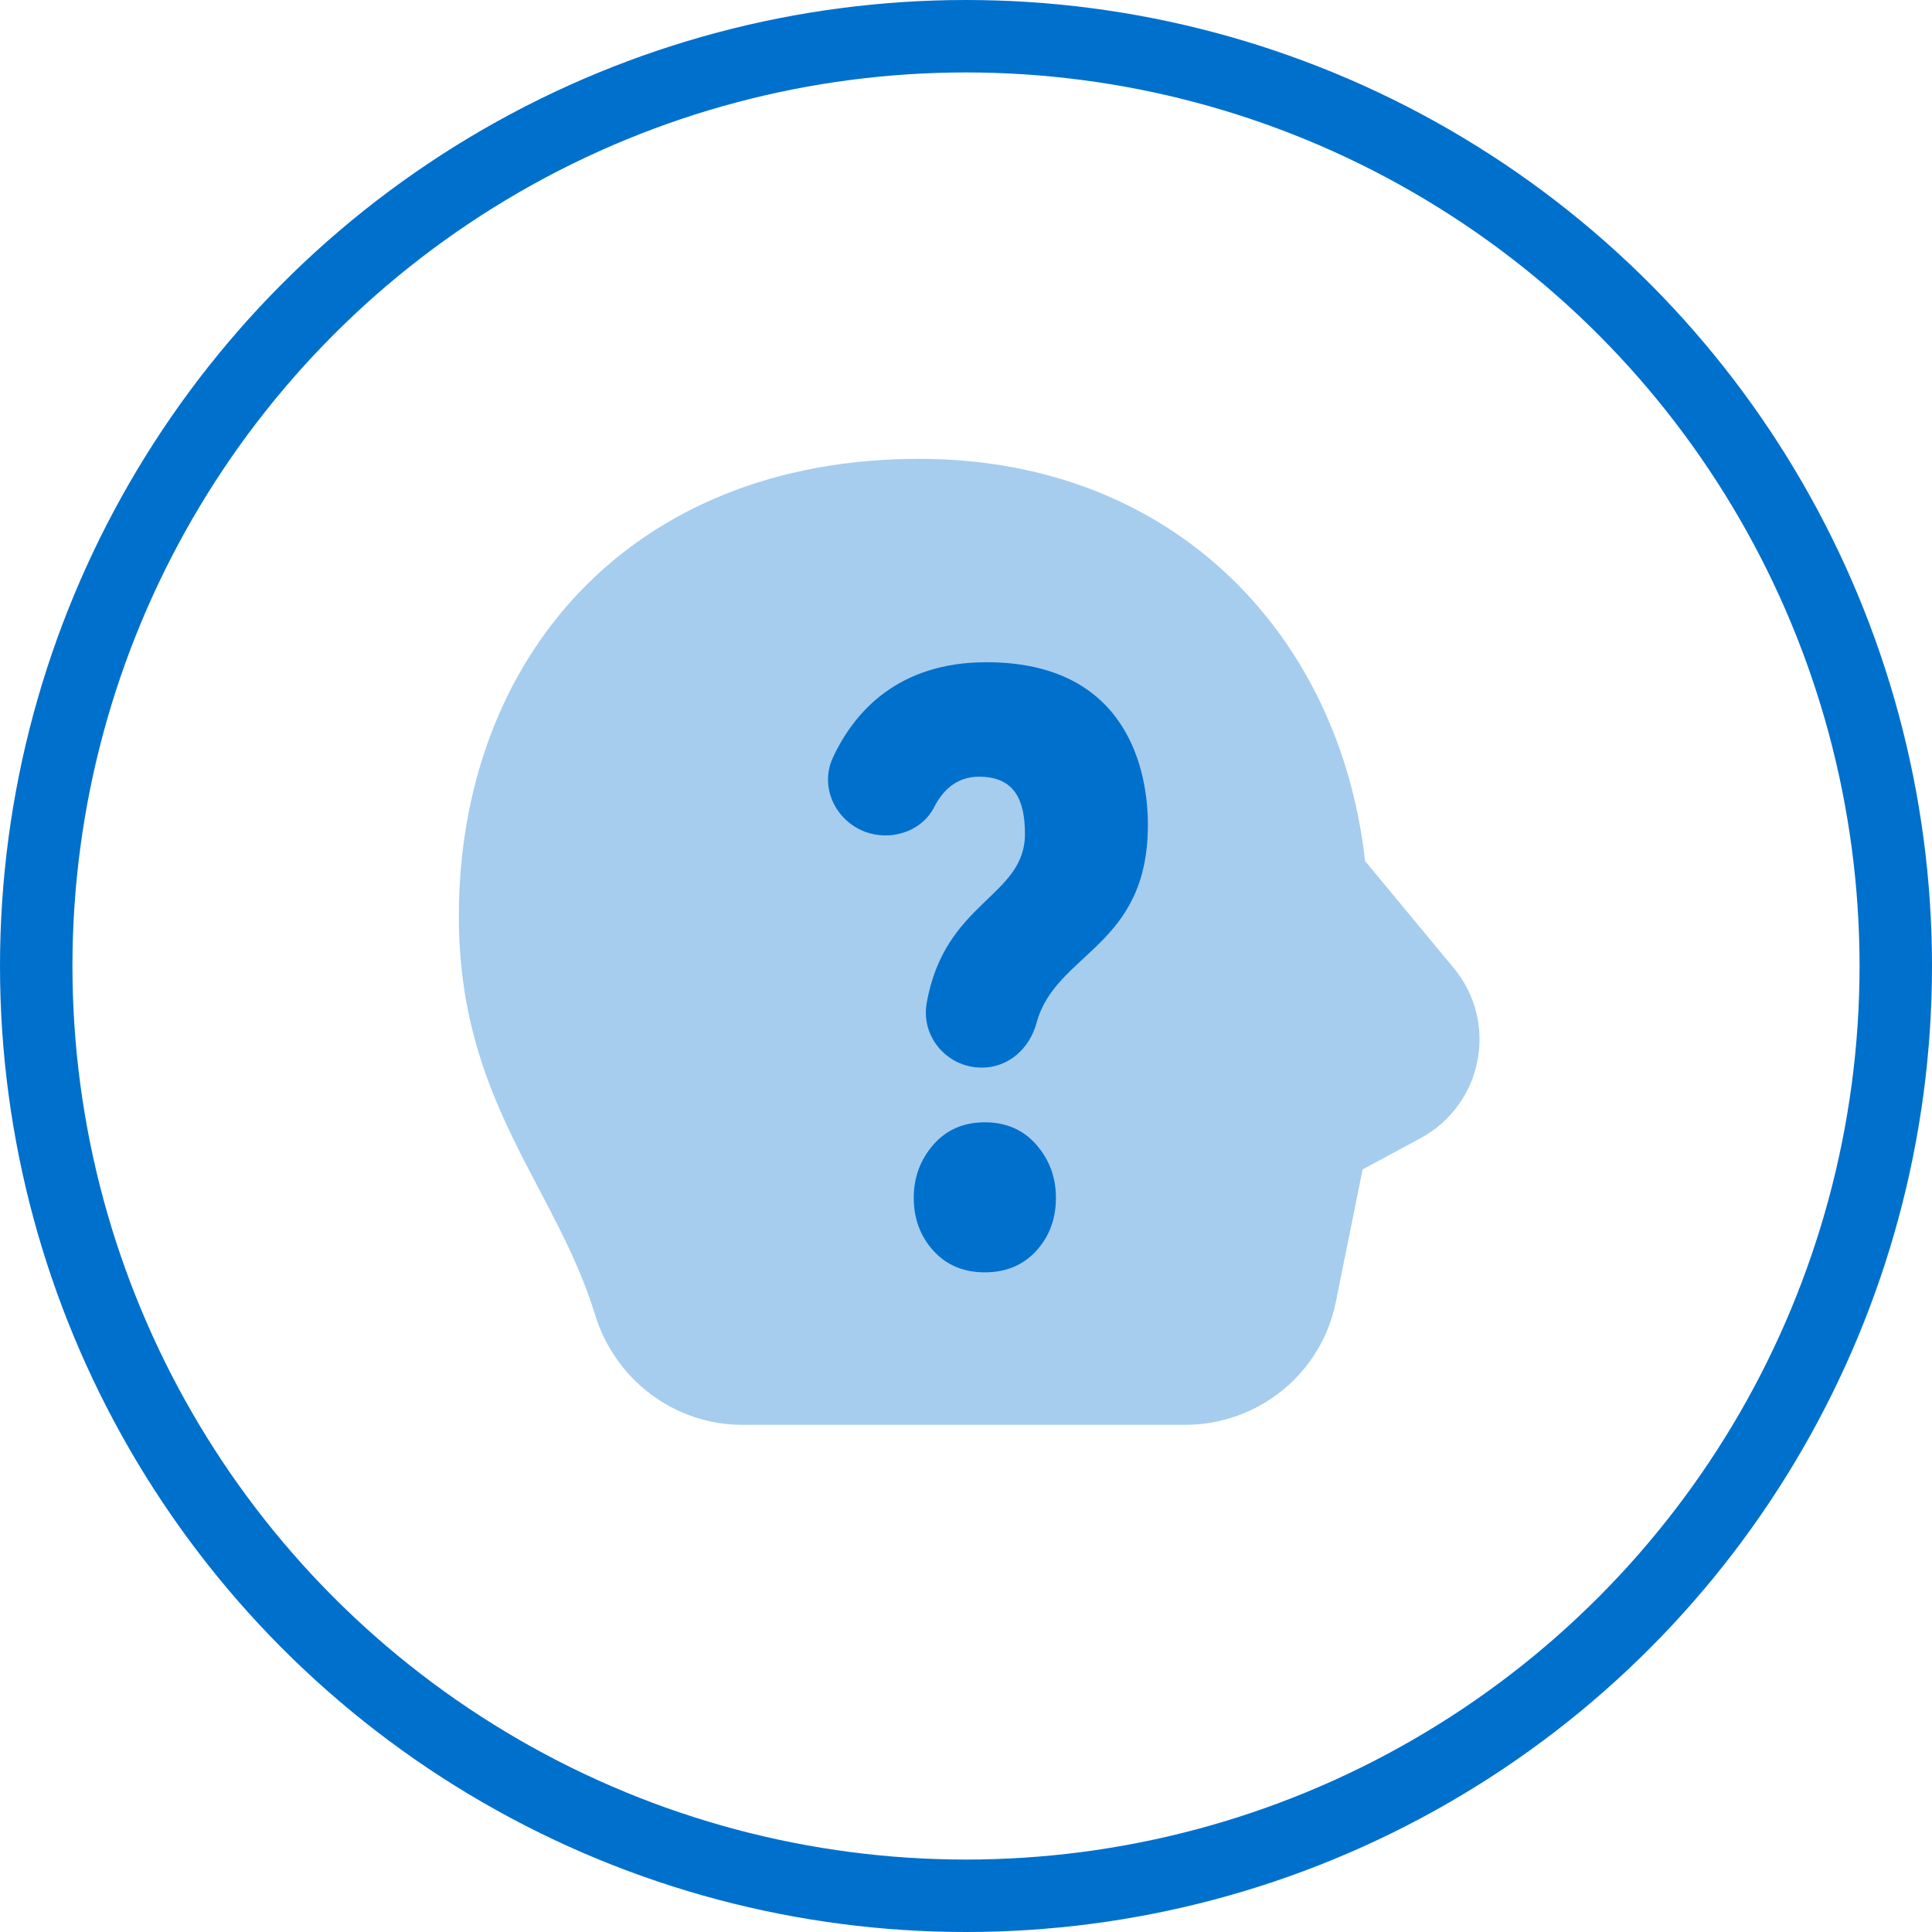
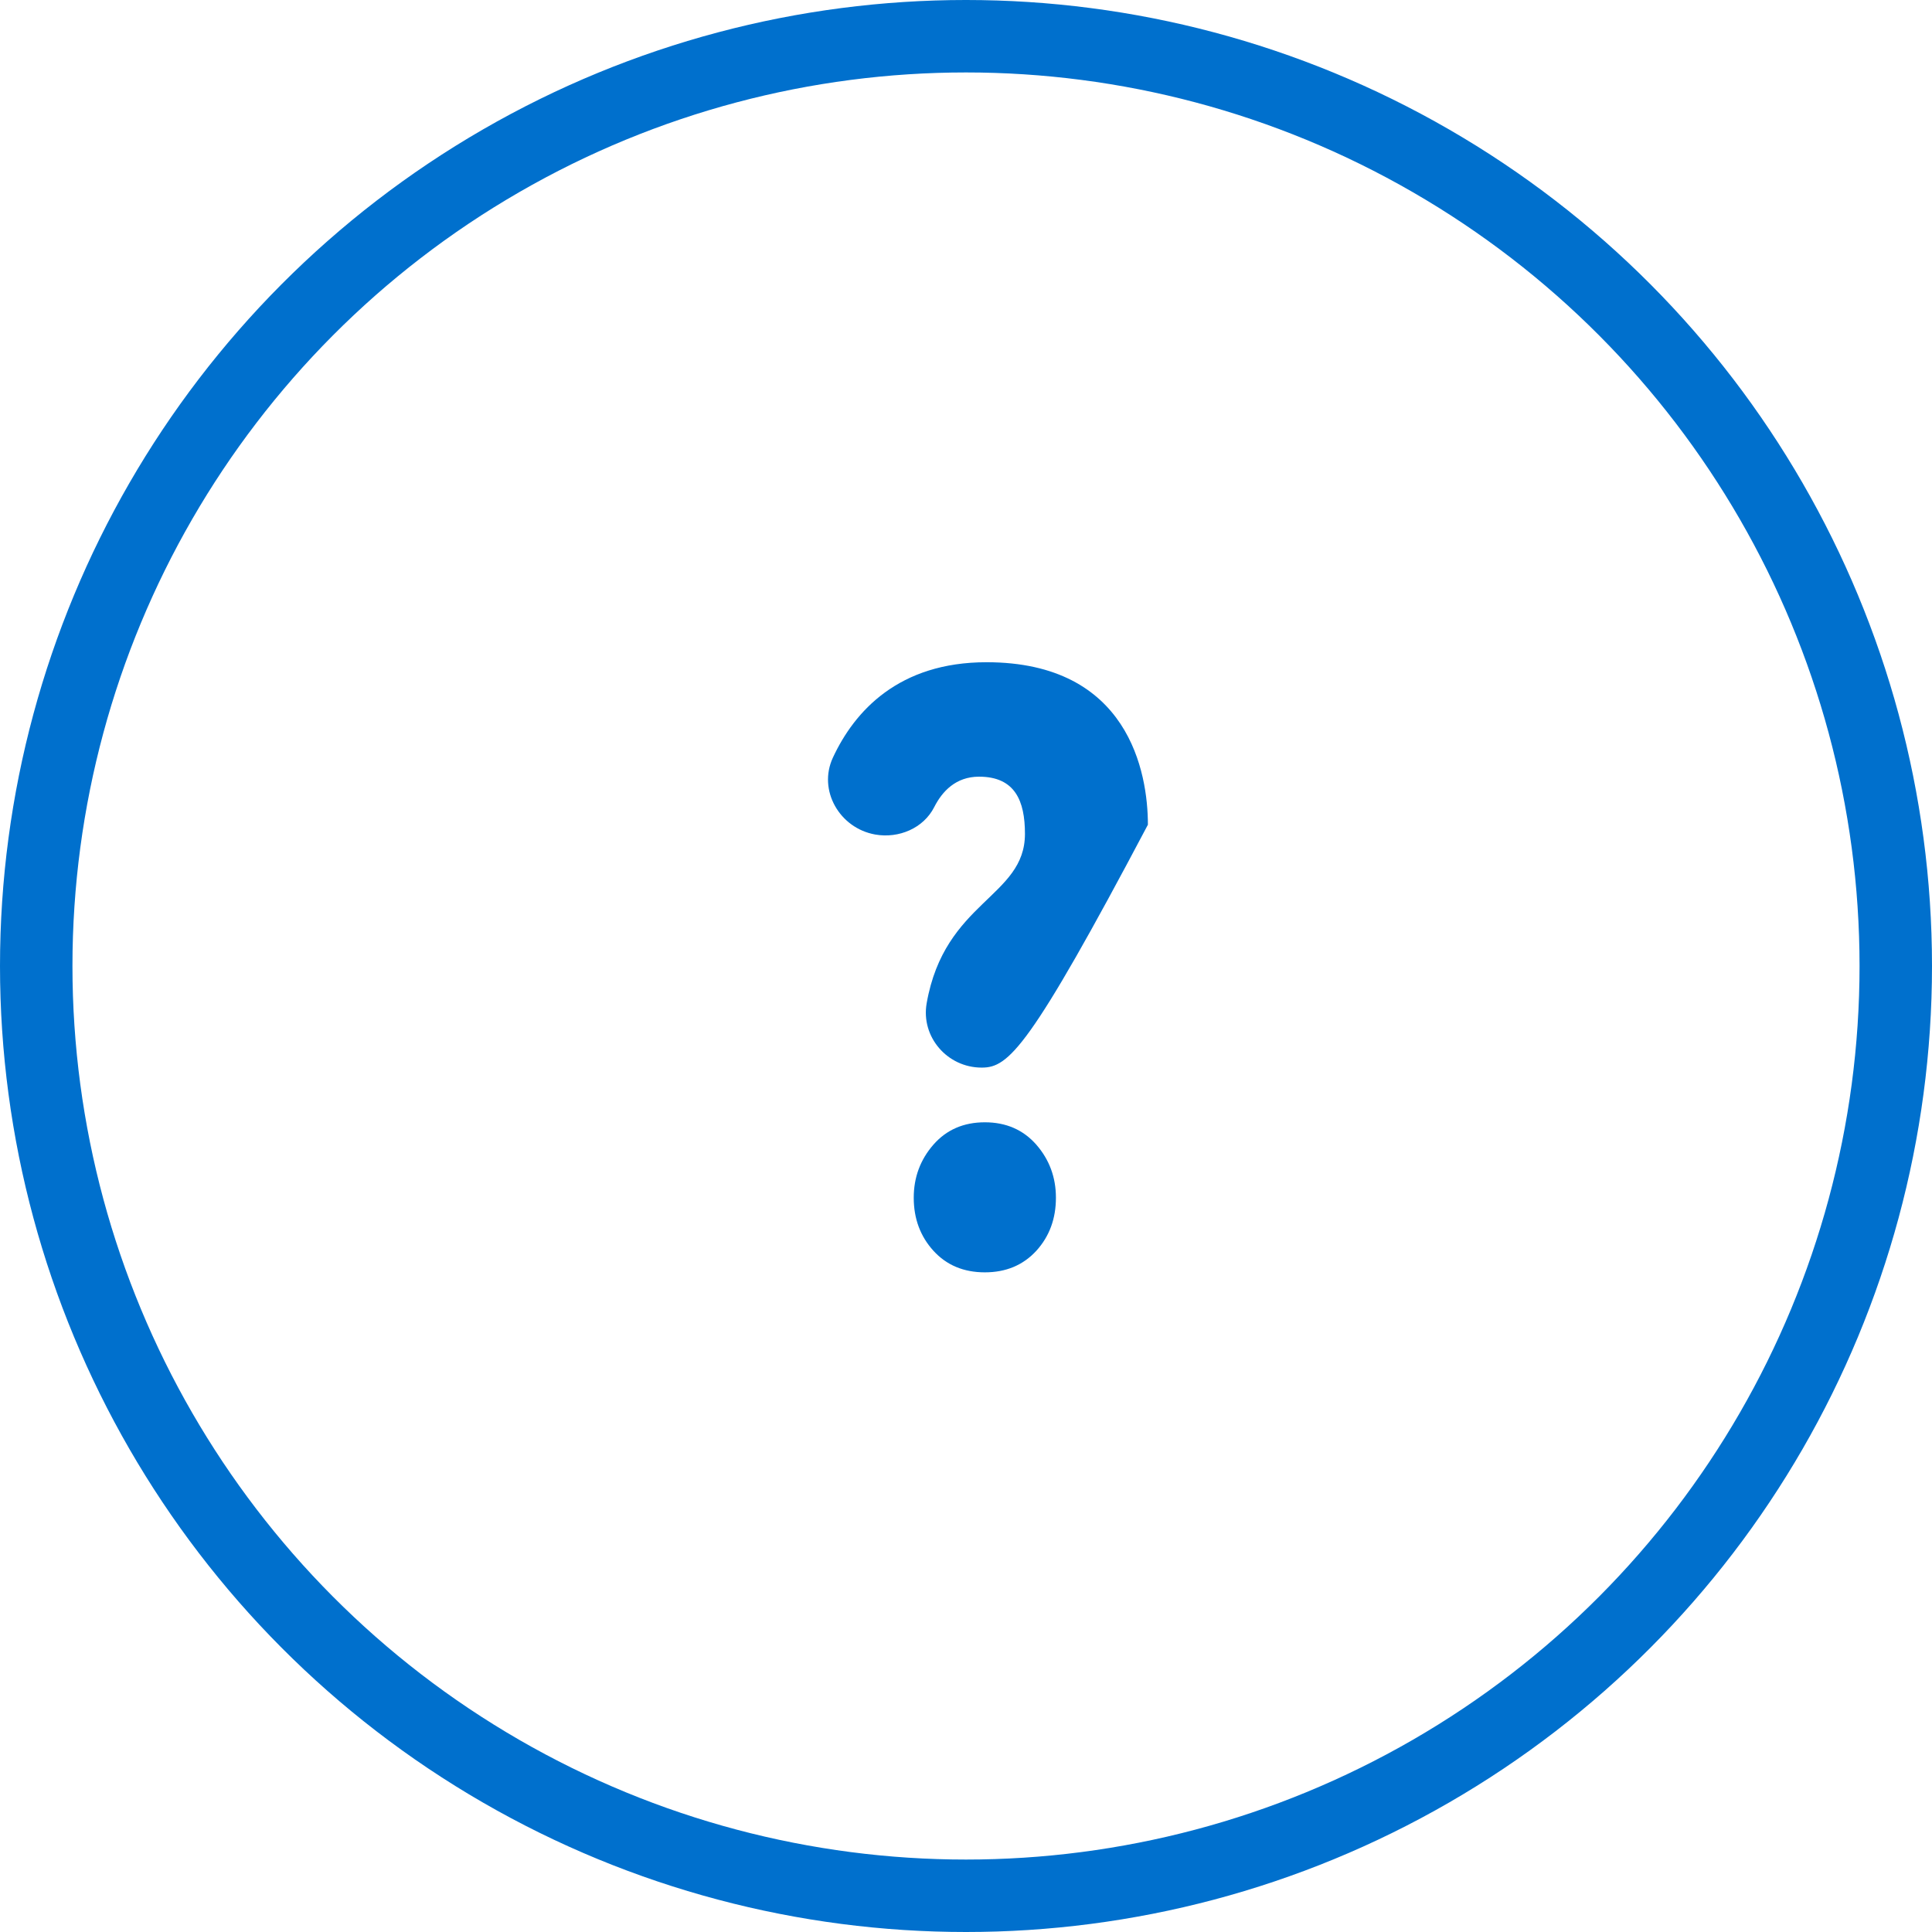
<svg xmlns="http://www.w3.org/2000/svg" width="160" height="160" viewBox="0 0 160 160" fill="none">
  <circle cx="80" cy="80" r="77" stroke="#0070CD" stroke-width="6" />
-   <path opacity="0.35" d="M120.391 80.168L113.045 71.301C110.999 52.758 97.347 38 76.117 38C52.182 38 38 54.539 38 75.895C38 91.213 46.012 98.198 49.278 108.872C50.925 114.253 55.829 118 61.498 118H98.133C104.201 118 109.428 113.752 110.621 107.853L112.846 96.846L117.618 94.274C122.803 91.474 124.136 84.691 120.391 80.168Z" fill="#0070CD" />
-   <path d="M81.319 88.414H81.294C78.449 88.414 76.254 85.866 76.742 83.088C78.228 74.612 84.882 74.317 84.882 69.054C84.882 66.317 84.058 64.321 81.077 64.321C79.158 64.321 78.029 65.538 77.371 66.835C76.483 68.591 74.436 69.454 72.488 69.113C69.532 68.591 67.719 65.45 68.976 62.746C70.768 58.885 74.436 54.843 81.697 54.843C93.484 54.843 95.064 63.997 95.064 68.3C95.064 78.473 87.425 78.852 85.841 84.713C85.272 86.826 83.527 88.414 81.319 88.414ZM87.447 99.193C87.447 100.927 86.907 102.393 85.825 103.584C84.733 104.772 83.315 105.37 81.561 105.37C79.804 105.37 78.385 104.772 77.303 103.584C76.22 102.393 75.672 100.927 75.672 99.193C75.672 97.496 76.22 96.035 77.303 94.793C78.385 93.559 79.804 92.944 81.561 92.944C83.311 92.944 84.733 93.559 85.82 94.793C86.903 96.035 87.447 97.5 87.447 99.193Z" fill="#0070CD" />
+   <path d="M81.319 88.414H81.294C78.449 88.414 76.254 85.866 76.742 83.088C78.228 74.612 84.882 74.317 84.882 69.054C84.882 66.317 84.058 64.321 81.077 64.321C79.158 64.321 78.029 65.538 77.371 66.835C76.483 68.591 74.436 69.454 72.488 69.113C69.532 68.591 67.719 65.45 68.976 62.746C70.768 58.885 74.436 54.843 81.697 54.843C93.484 54.843 95.064 63.997 95.064 68.3C85.272 86.826 83.527 88.414 81.319 88.414ZM87.447 99.193C87.447 100.927 86.907 102.393 85.825 103.584C84.733 104.772 83.315 105.37 81.561 105.37C79.804 105.37 78.385 104.772 77.303 103.584C76.22 102.393 75.672 100.927 75.672 99.193C75.672 97.496 76.22 96.035 77.303 94.793C78.385 93.559 79.804 92.944 81.561 92.944C83.311 92.944 84.733 93.559 85.82 94.793C86.903 96.035 87.447 97.5 87.447 99.193Z" fill="#0070CD" />
</svg>